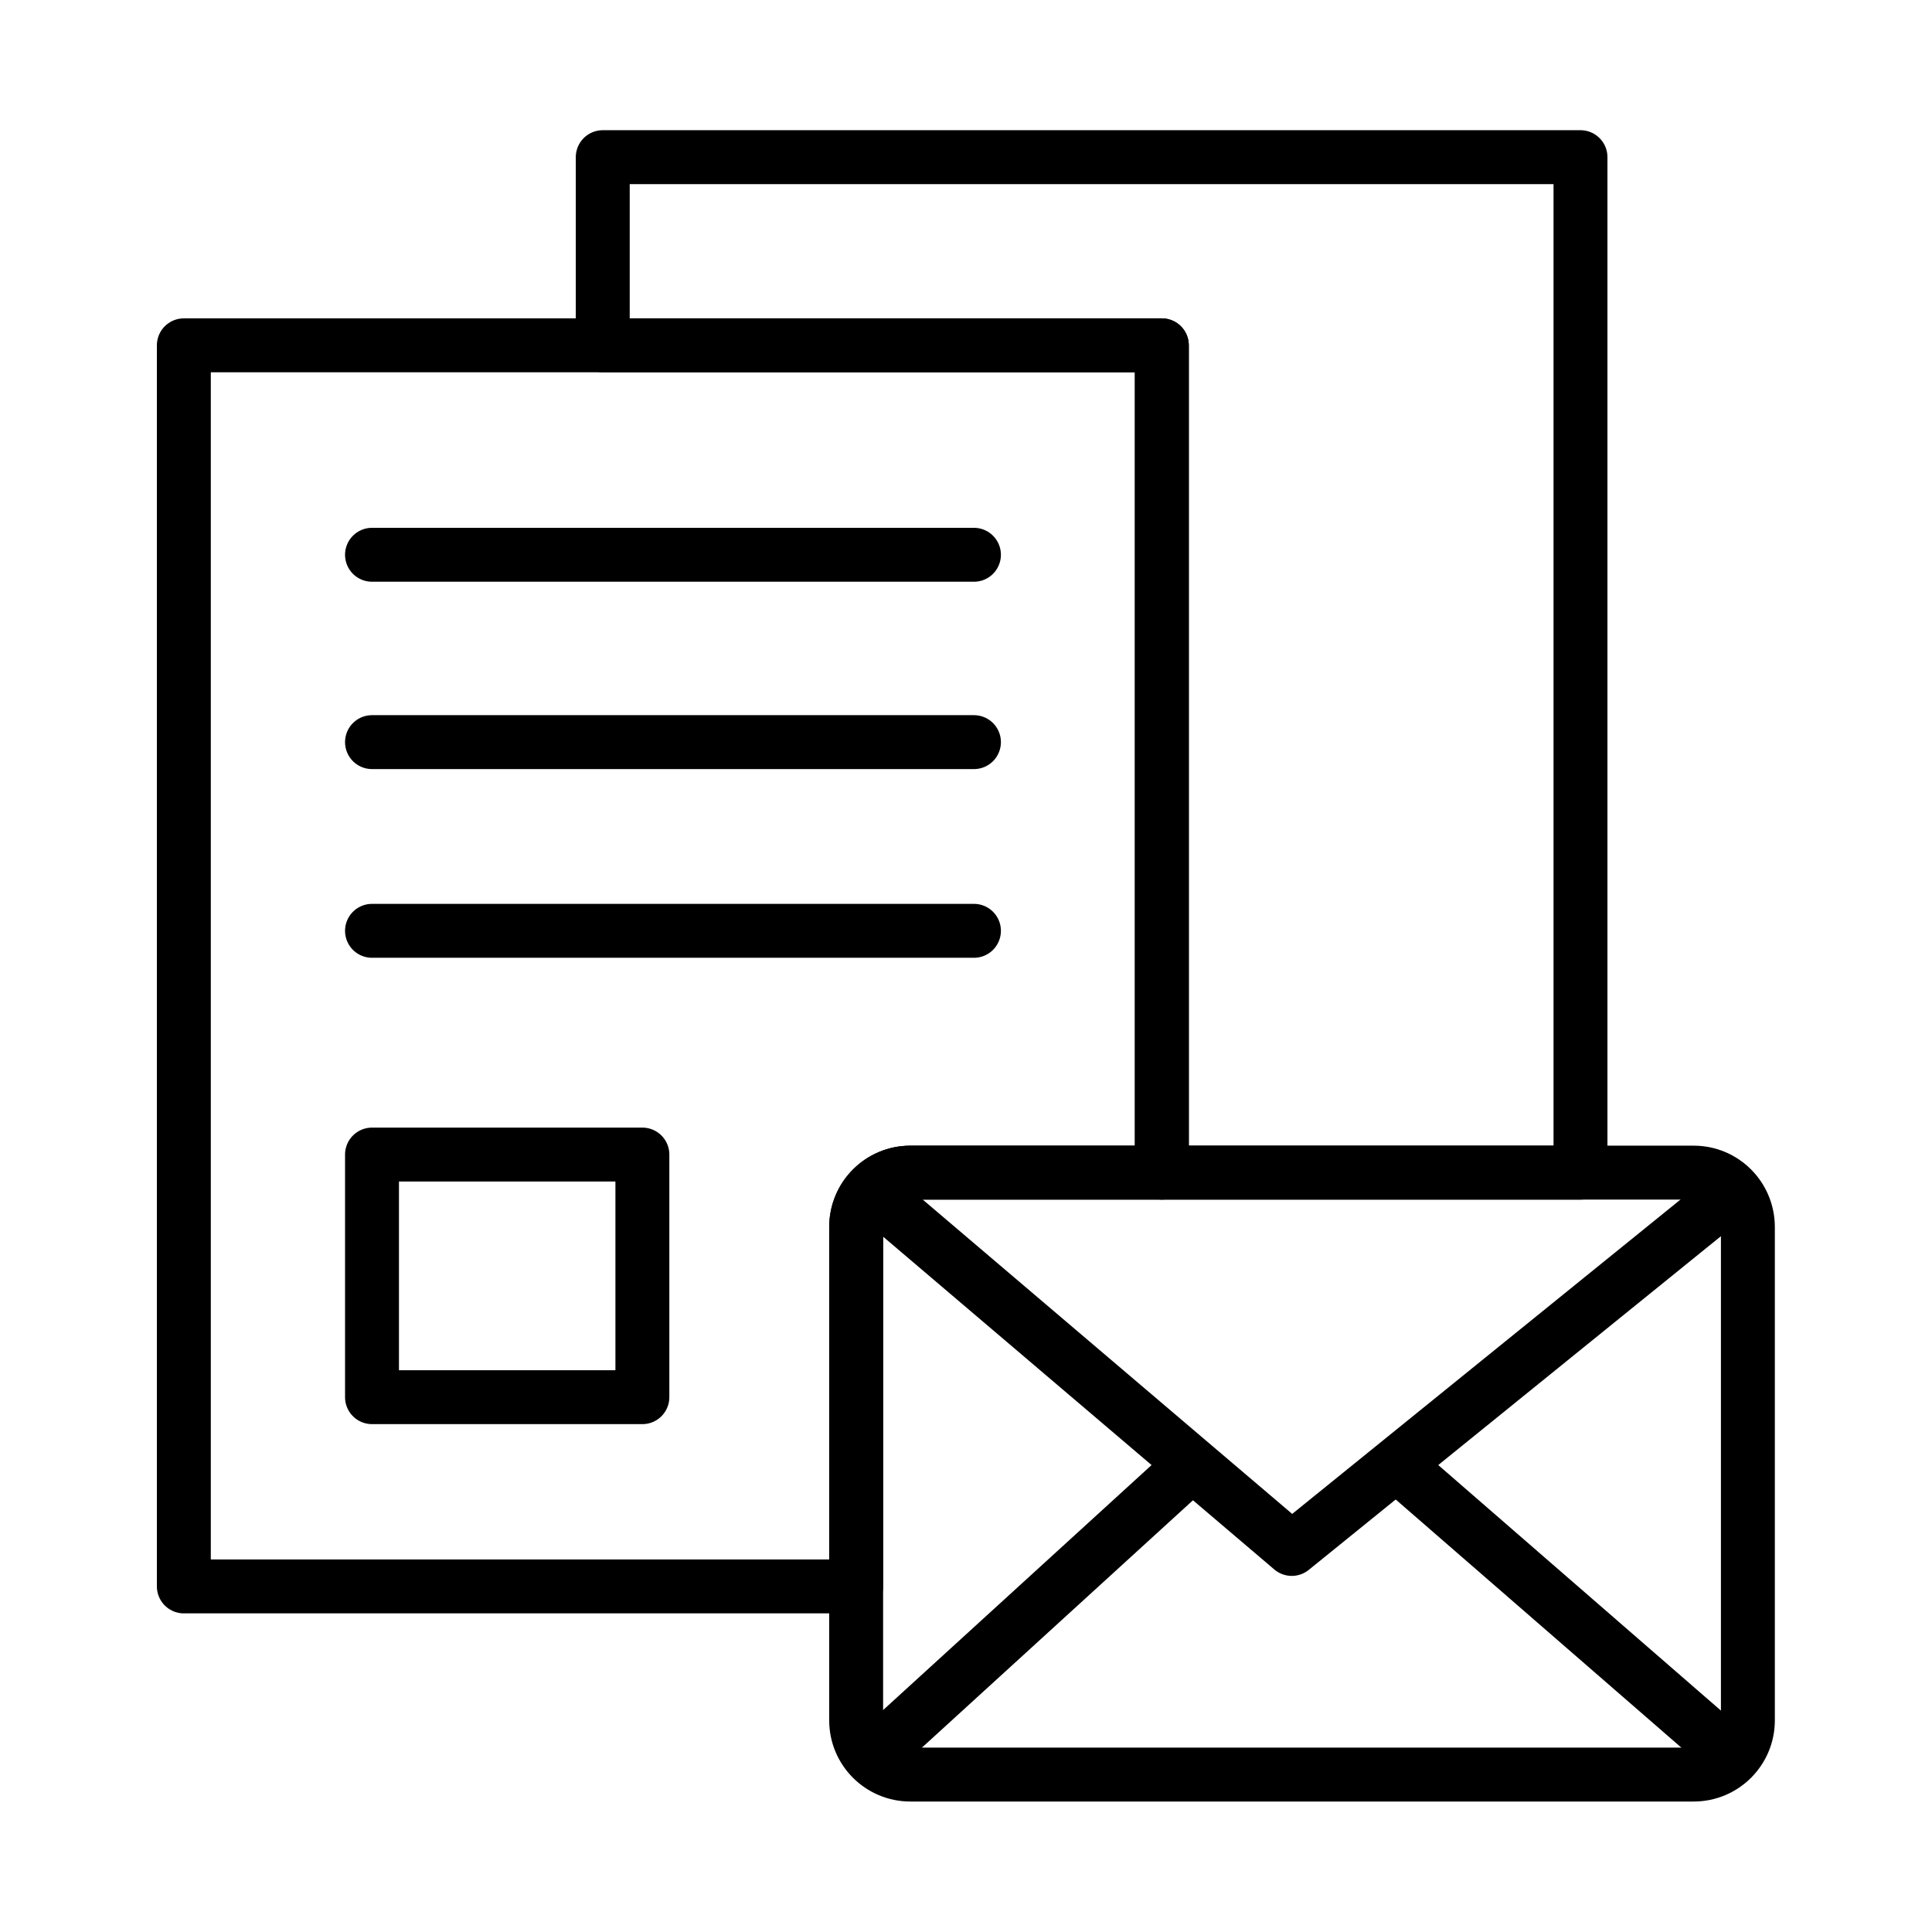
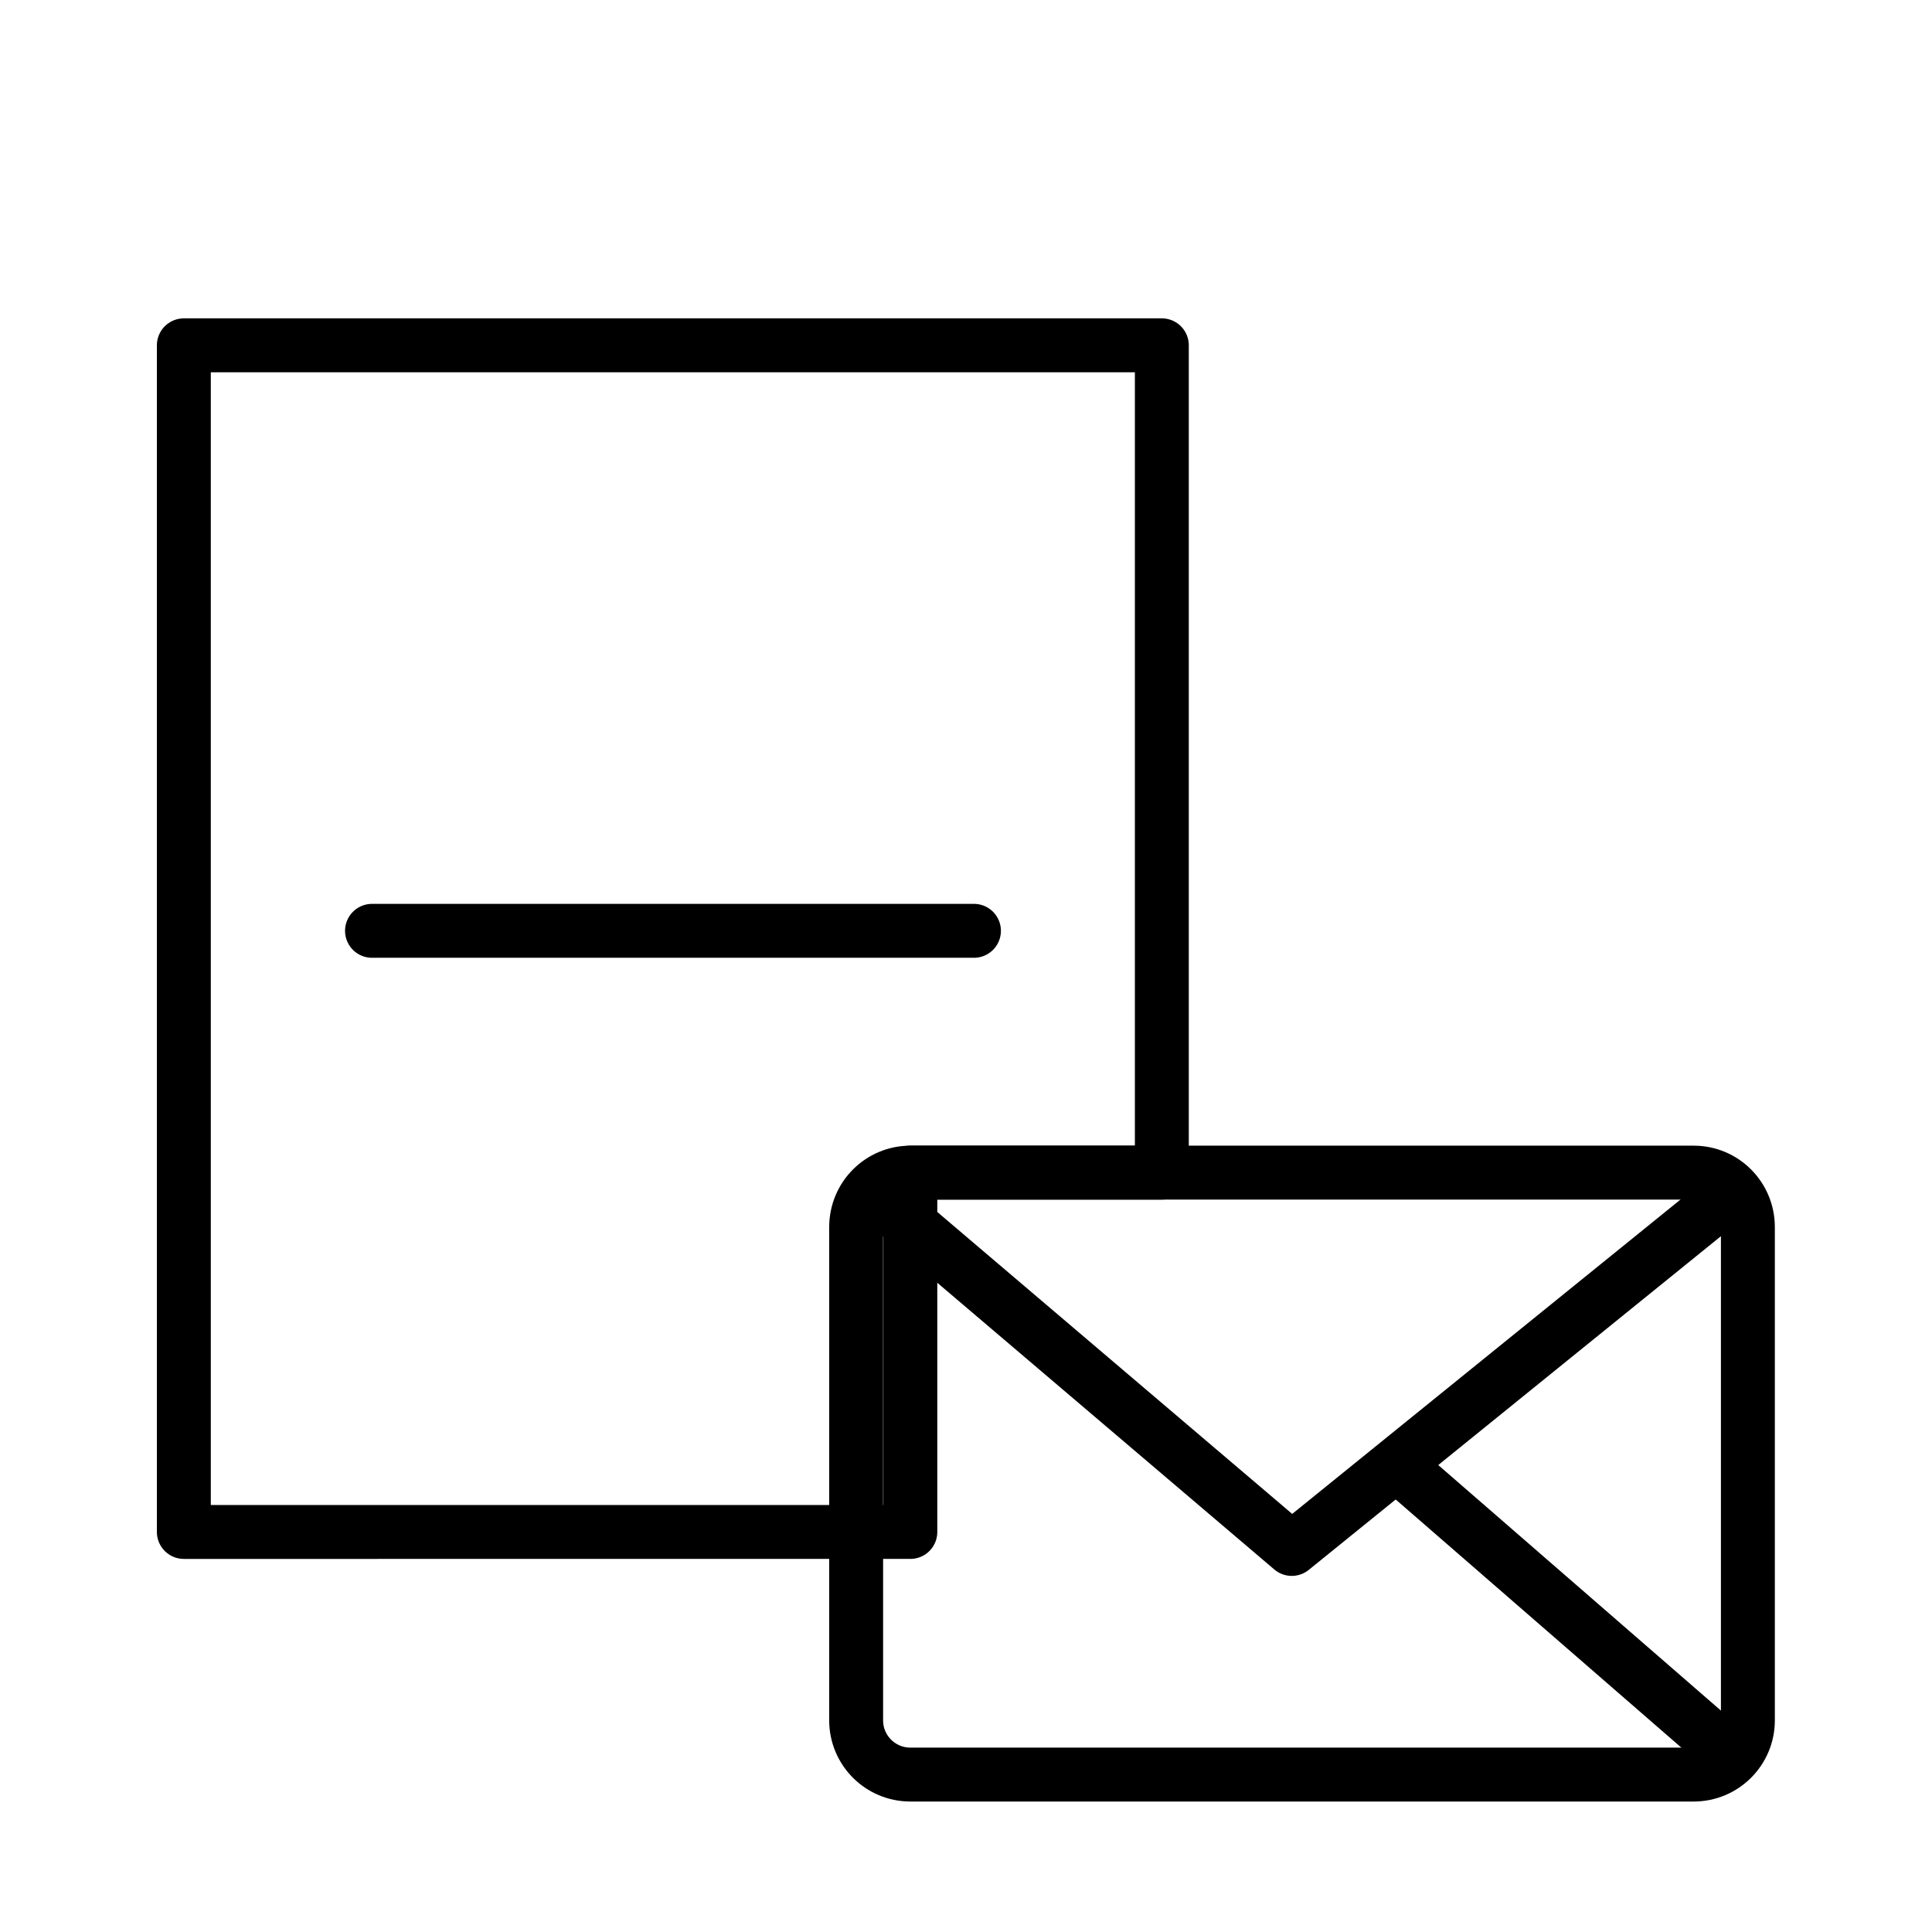
<svg xmlns="http://www.w3.org/2000/svg" id="Layer_1" data-name="Layer 1" viewBox="0 0 71.67 71.67">
  <defs>
    <style>
      .cls-1 {
        fill: none;
        stroke: #000;
        stroke-linecap: round;
        stroke-linejoin: round;
        stroke-width: 2px;
      }
    </style>
  </defs>
  <g>
-     <polygon class="cls-1" points="58.63 5.83 58.63 43.5 43.1 43.5 43.1 12.81 22.36 12.81 22.36 5.83 58.63 5.83" />
-     <path class="cls-1" d="M43.1,12.81v30.69h-9.33c-1.11,0-2.01.9-2.01,2.02v13.33H6.82V12.81h36.28Z" />
+     <path class="cls-1" d="M43.1,12.81v30.69h-9.33v13.33H6.82V12.81h36.28Z" />
    <path class="cls-1" d="M64.84,45.52v18.3c0,1.11-.9,2.01-2.01,2.01h-29.06c-1.11,0-2.01-.9-2.01-2.01v-18.3c0-1.12.9-2.02,2.01-2.02h29.06c1.11,0,2.01.9,2.01,2.02Z" />
  </g>
  <g>
-     <line class="cls-1" x1="13.8" y1="20.58" x2="36.13" y2="20.58" />
-     <line class="cls-1" x1="13.8" y1="27.53" x2="36.13" y2="27.53" />
    <line class="cls-1" x1="13.8" y1="34.53" x2="36.13" y2="34.53" />
  </g>
-   <rect class="cls-1" x="13.8" y="42.83" width="10.03" height="9" />
  <polyline class="cls-1" points="32.98 44.75 47.92 57.46 63.62 44.75" />
  <line class="cls-1" x1="52.2" y1="54.67" x2="63.62" y2="64.59" />
-   <line class="cls-1" x1="32.98" y1="64.59" x2="43.85" y2="54.67" />
</svg>